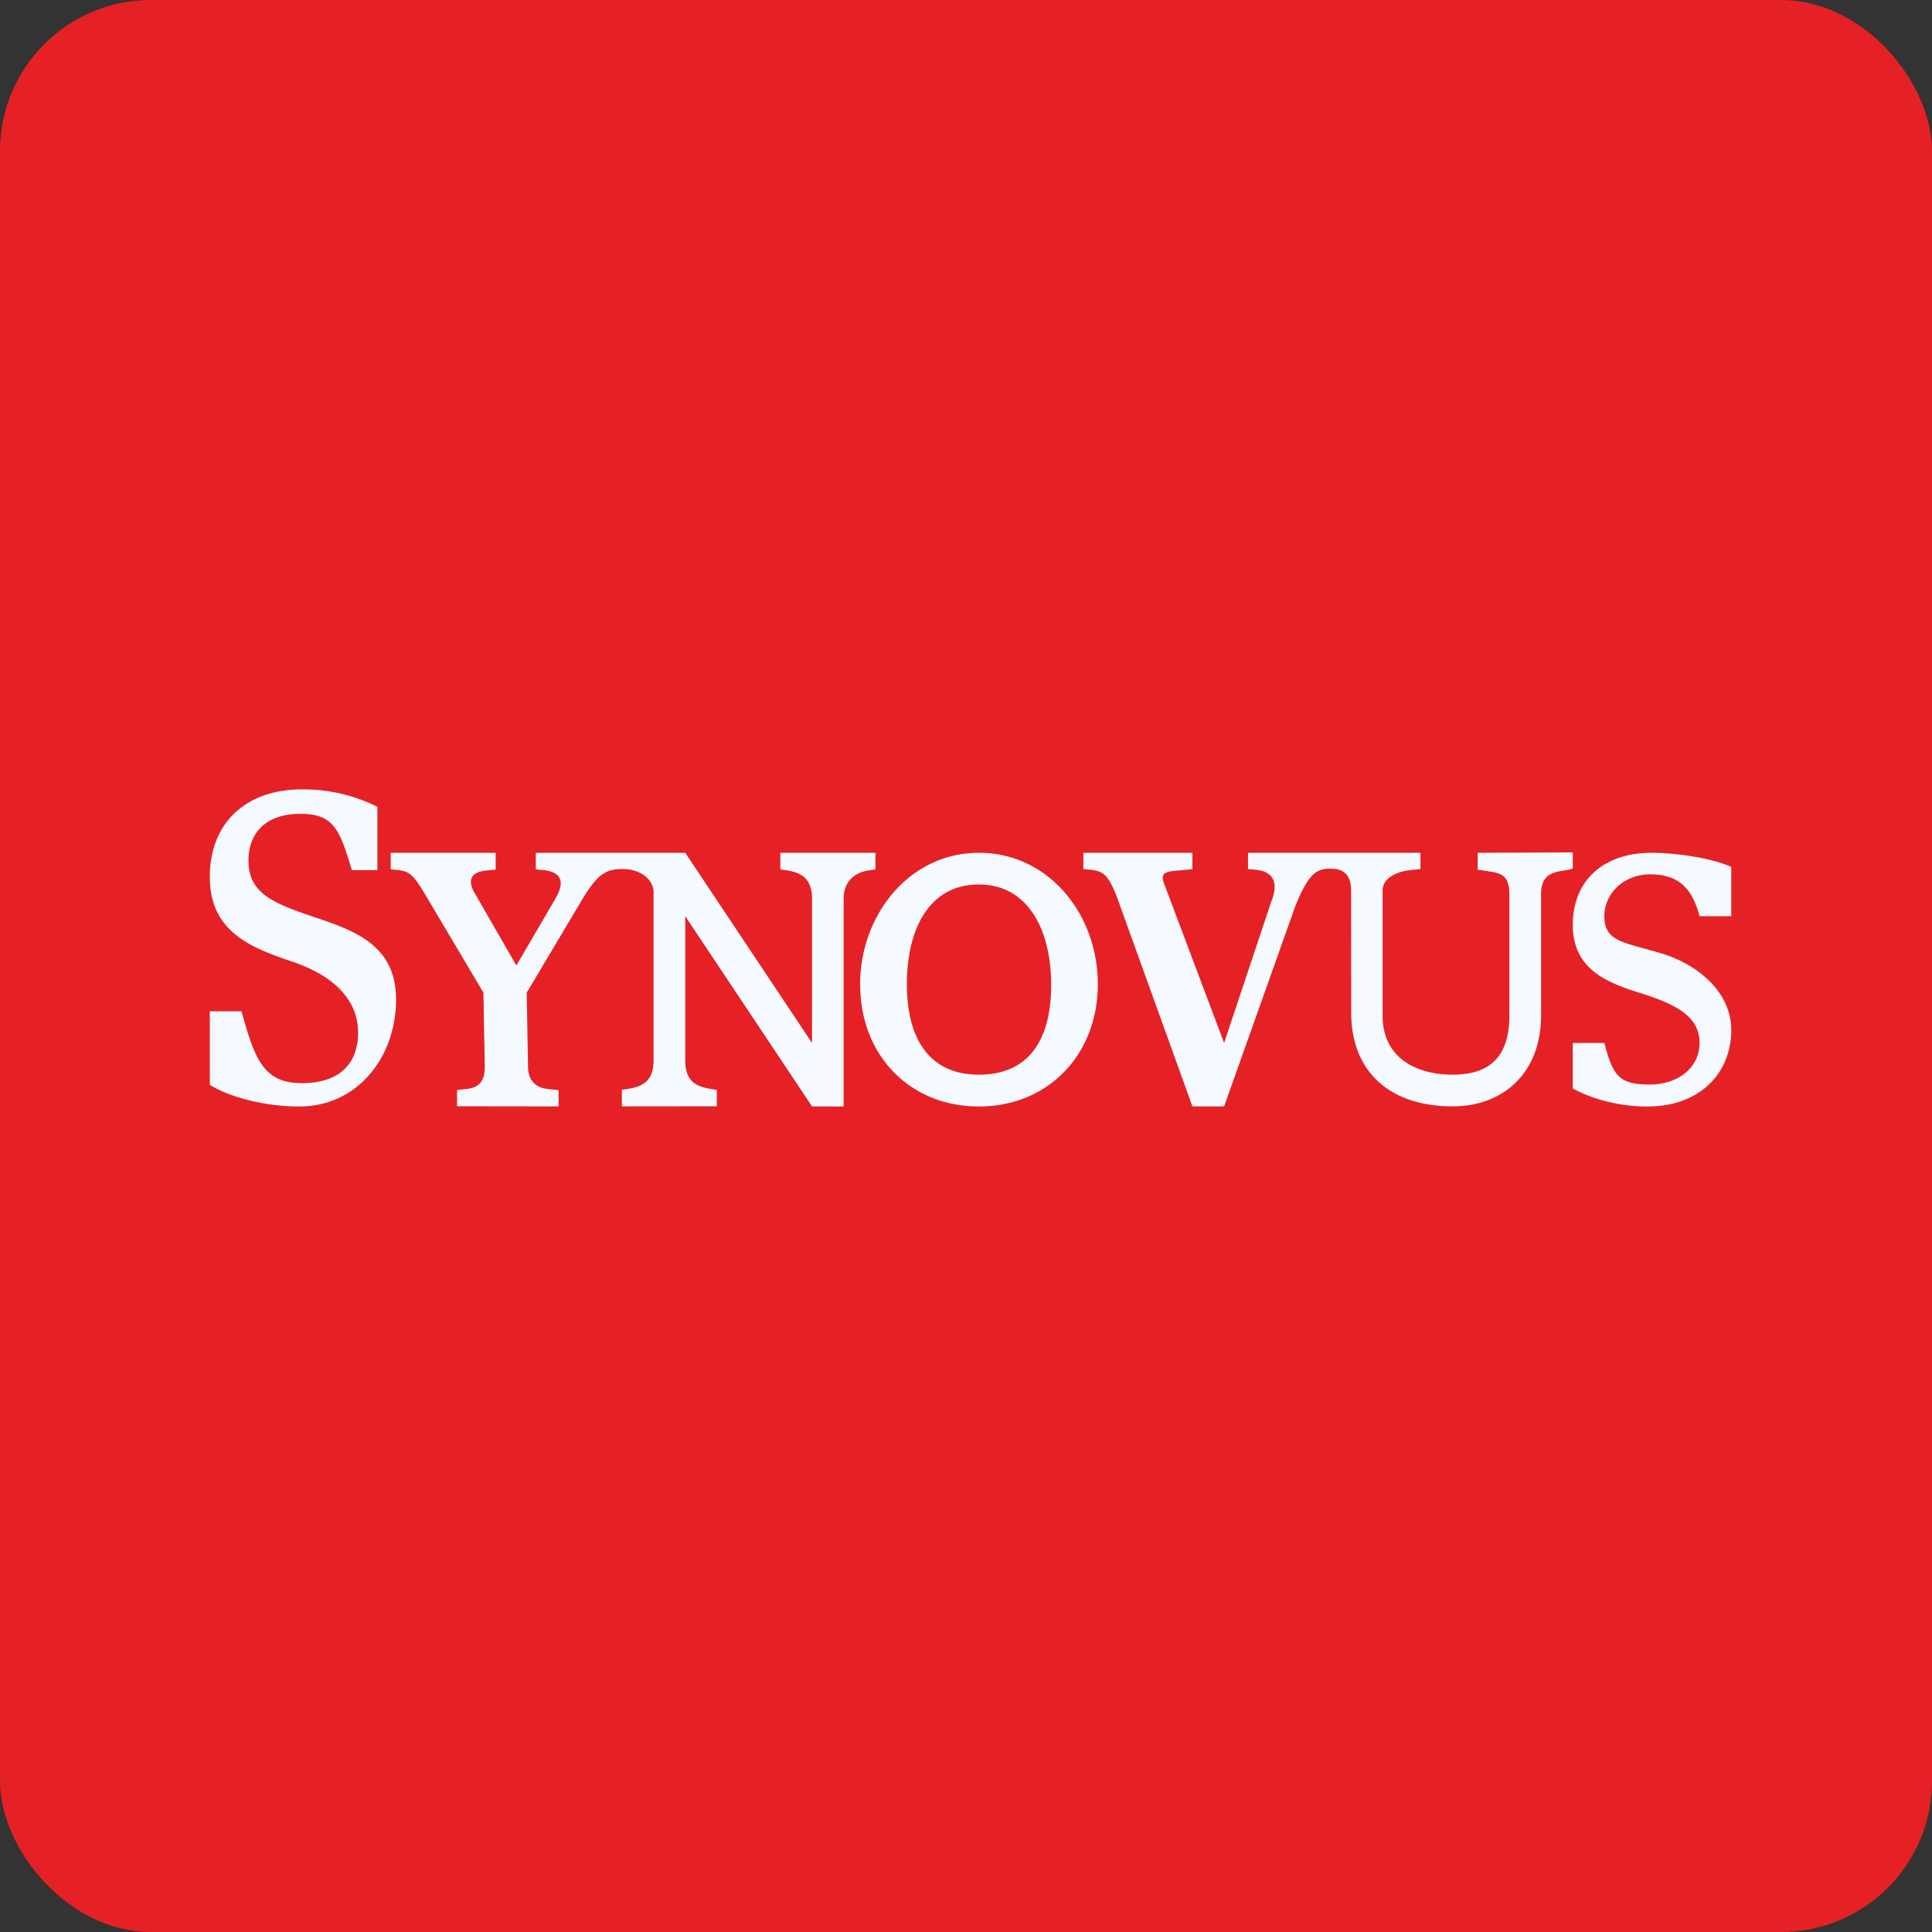
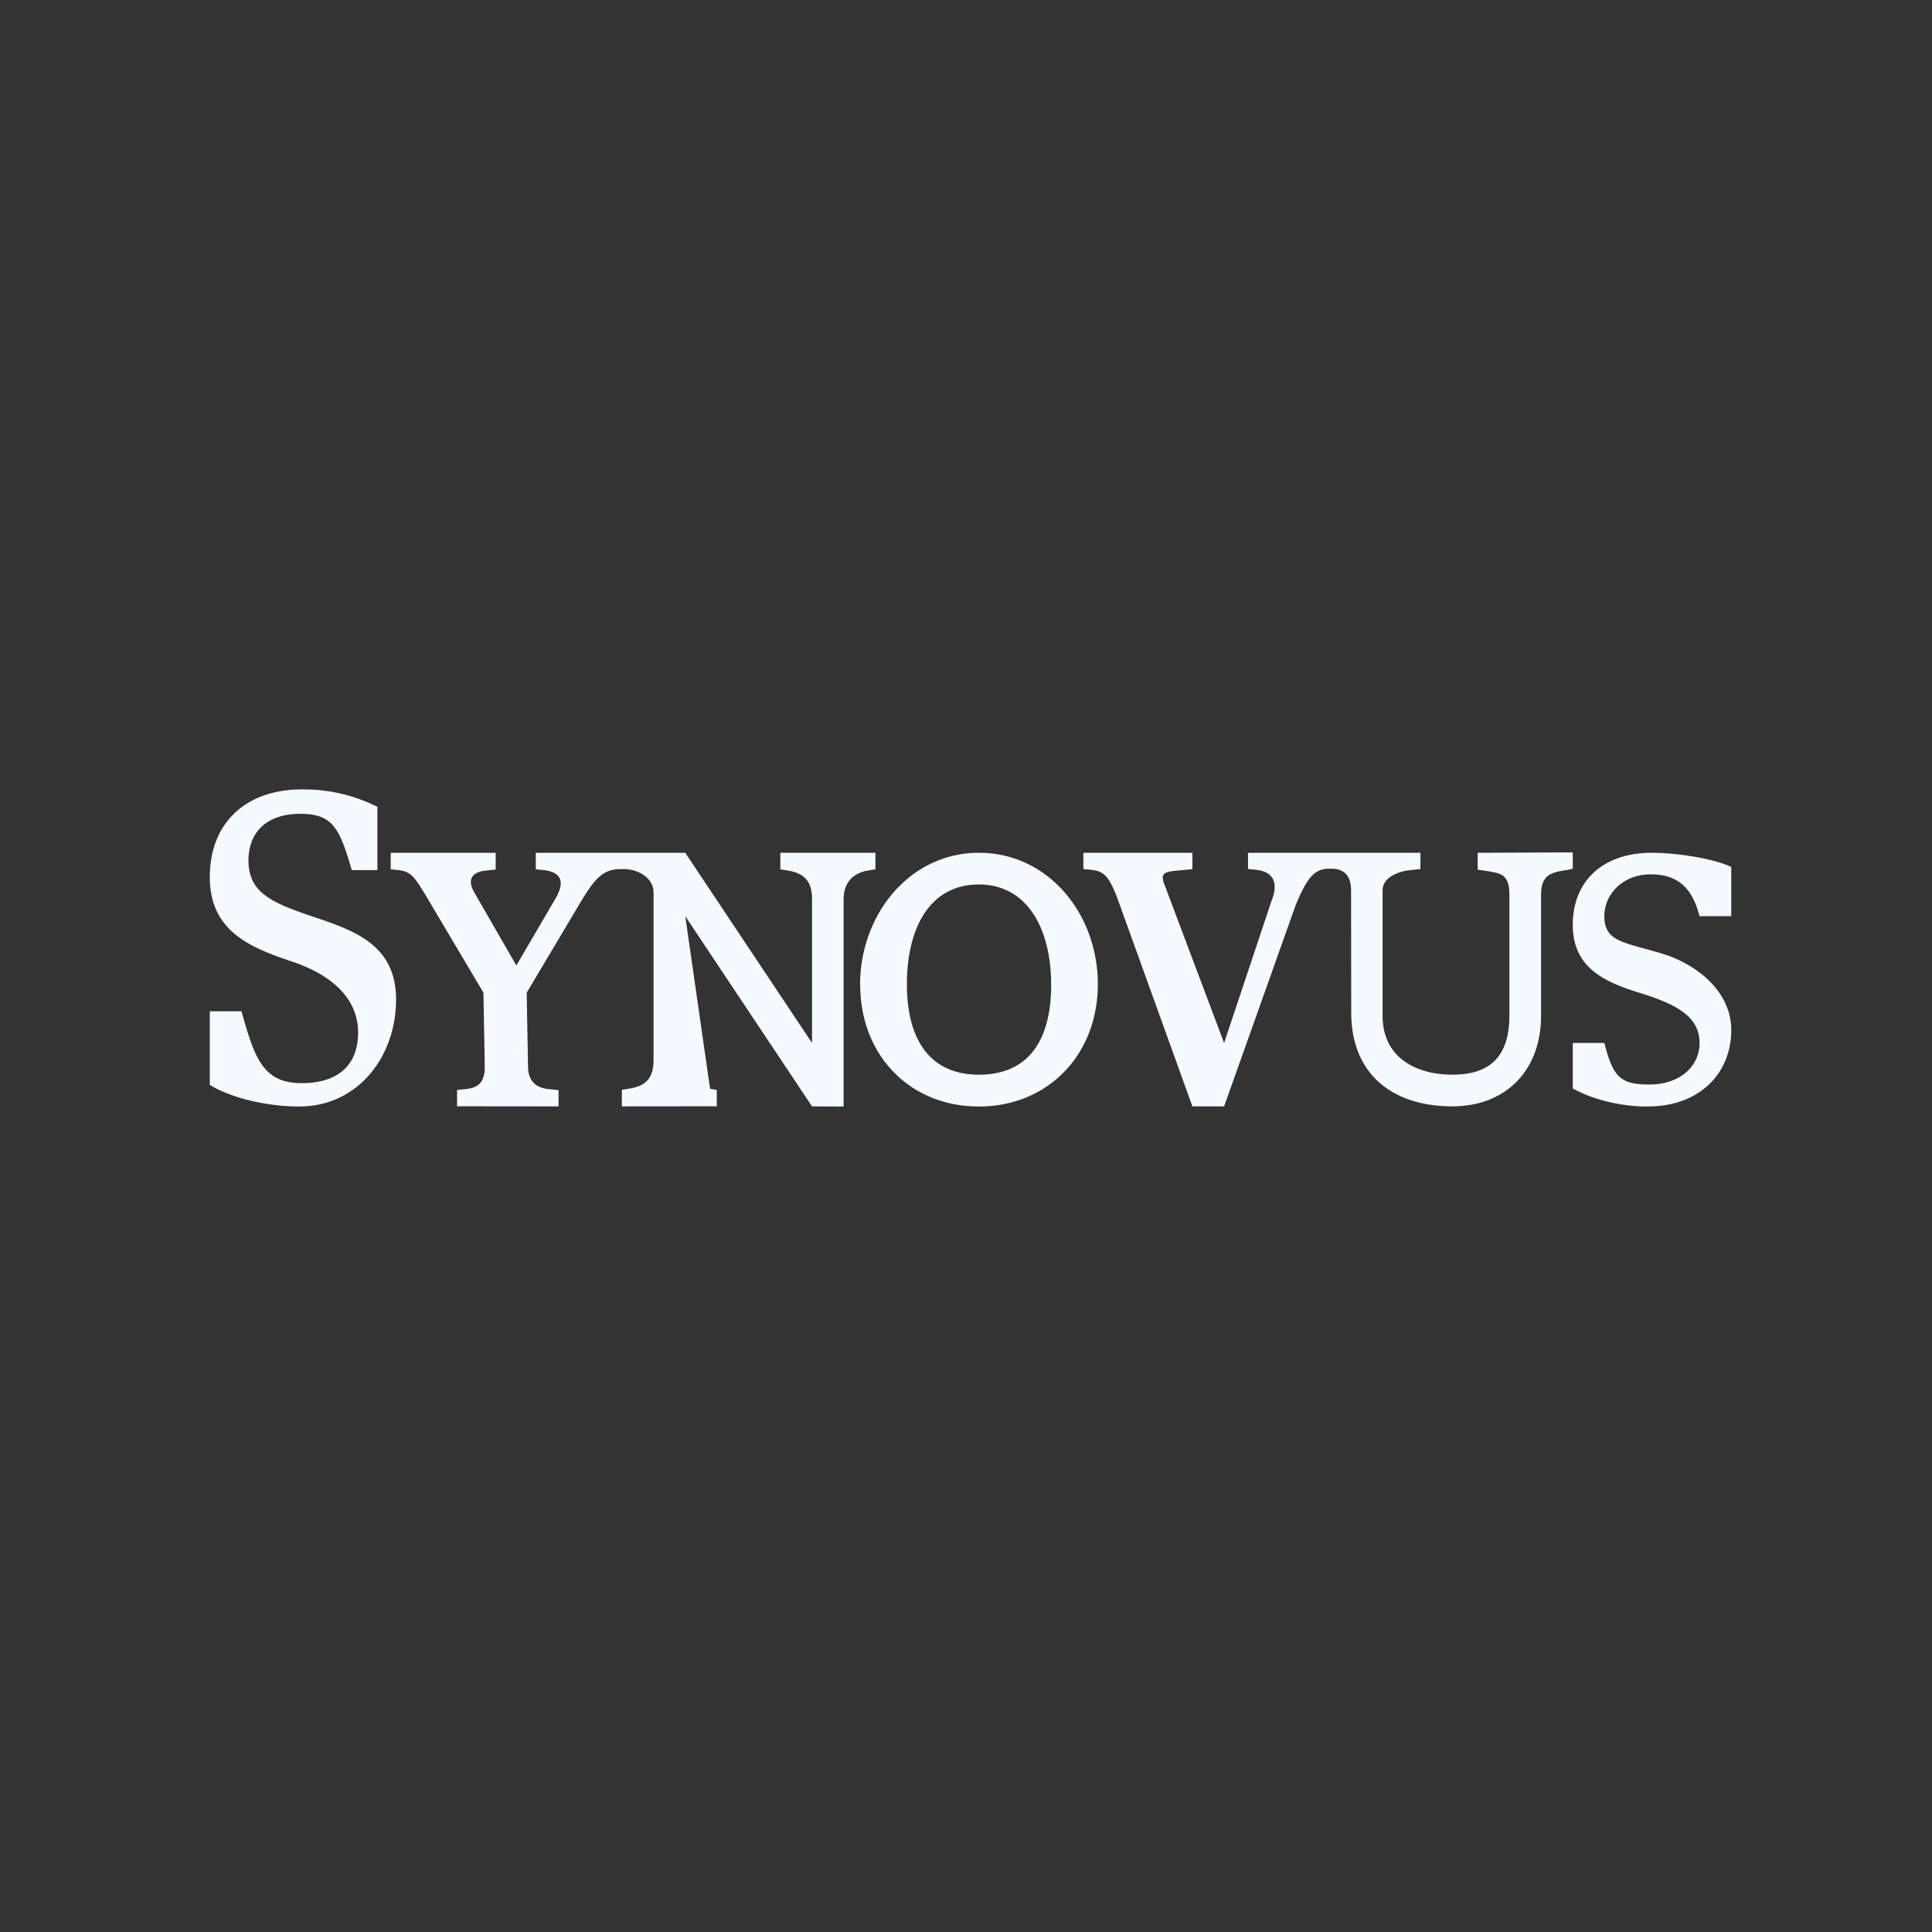
<svg xmlns="http://www.w3.org/2000/svg" width="64" height="64" viewBox="0 0 64 64">
  <rect x="0" y="0" width="64" height="64" fill="#333333" stroke="none" />
-   <rect x="0" y="0" width="64" height="64" rx="5" ry="5" fill="#E52126" />
  <path fill="#e32227" d="" />
-   <path d="M 54.602,36.652 C 56.235,36.652 57.316,35.625 57.35,34.182 C 57.382,32.839 56.184,31.936 55.081,31.597 C 53.823,31.212 53.146,31.216 53.146,30.35 C 53.146,29.604 53.778,28.964 54.672,28.964 C 55.566,28.964 56.051,29.39 56.3,30.35 L 57.35,30.35 L 57.35,28.718 C 56.679,28.407 55.437,28.248 54.705,28.25 C 53.15,28.25 52.1,29.14 52.1,30.639 C 52.1,32.102 53.226,32.547 54.307,32.886 C 55.554,33.272 56.3,33.684 56.3,34.55 C 56.3,35.347 55.617,35.926 54.645,35.926 C 53.651,35.926 53.435,35.662 53.146,34.55 L 52.1,34.55 L 52.1,36.057 C 52.829,36.459 53.784,36.664 54.606,36.654 L 54.601,36.652 Z M 42.921,29.983 C 43.307,29.058 43.551,28.776 44.036,28.776 L 44.095,28.776 C 44.564,28.776 44.756,29.045 44.756,29.502 L 44.761,33.546 C 44.761,35.513 46.052,36.649 48.117,36.649 C 49.839,36.649 51.05,35.501 51.05,33.641 L 51.05,29.643 C 51.05,28.929 51.447,28.894 51.952,28.812 L 52.1,28.775 L 52.1,28.236 L 48.95,28.25 L 48.95,28.809 L 49.183,28.843 C 49.691,28.926 50,28.929 50,29.643 L 50,33.641 C 50,35.069 49.285,35.6 48.117,35.6 C 46.95,35.6 45.8,35.069 45.8,33.641 L 45.8,29.5 C 45.8,29.043 46.359,28.859 46.722,28.823 L 47.054,28.789 L 47.054,28.25 L 41.342,28.25 L 41.342,28.789 L 41.583,28.81 C 42.18,28.867 42.368,29.231 42.114,29.863 L 40.55,34.55 L 38.573,29.3 C 38.395,28.866 38.657,28.871 39.155,28.826 L 39.5,28.792 L 39.5,28.25 L 35.888,28.25 L 35.888,28.789 L 36.108,28.81 C 36.551,28.856 36.697,28.973 36.981,29.663 L 39.5,36.65 L 40.55,36.65 L 42.921,29.983 Z M 30.042,32.604 C 30.042,30.754 30.792,29.3 32.426,29.3 C 34.038,29.3 34.821,30.777 34.821,32.626 C 34.821,34.475 34.06,35.6 32.427,35.6 C 30.816,35.6 30.042,34.452 30.042,32.602 L 30.042,32.604 Z M 28.496,32.626 C 28.496,34.944 30.13,36.654 32.426,36.654 C 34.722,36.654 36.367,34.932 36.367,32.603 C 36.367,30.272 34.726,28.25 32.428,28.25 C 30.13,28.25 28.491,30.297 28.491,32.626 L 28.496,32.626 Z M 19.21,29.923 C 19.729,29.046 20.004,28.789 20.578,28.789 L 20.643,28.789 C 21.184,28.789 21.65,29.109 21.65,29.566 L 21.65,35.118 C 21.65,35.774 21.337,35.985 20.82,36.067 L 20.6,36.103 L 20.6,36.65 L 23.745,36.647 L 23.745,36.107 L 23.522,36.067 C 23.003,35.985 22.7,35.773 22.7,35.118 L 22.7,30.35 L 26.9,36.651 L 27.946,36.654 L 27.946,29.782 C 27.946,29.235 28.268,28.91 28.773,28.834 L 29,28.799 L 29,28.25 L 25.85,28.25 L 25.85,28.799 L 26.079,28.834 C 26.587,28.916 26.9,29.138 26.9,29.782 L 26.9,34.55 L 22.7,28.25 L 17.749,28.25 L 17.749,28.798 L 17.977,28.819 C 18.573,28.877 18.75,29.182 18.387,29.79 L 17.105,31.983 L 15.713,29.566 C 15.471,29.144 15.625,28.886 16.089,28.84 L 16.42,28.805 L 16.42,28.25 L 12.943,28.25 L 12.943,28.799 L 13.164,28.819 C 13.605,28.866 13.715,29.019 14.103,29.661 L 16.014,32.882 L 16.059,35.334 C 16.059,35.832 15.86,36.025 15.472,36.072 L 15.141,36.107 L 15.141,36.647 L 18.503,36.651 L 18.503,36.112 L 18.172,36.078 C 17.797,36.043 17.492,35.838 17.492,35.334 L 17.447,32.885 L 19.21,29.924 Z M 9.92,36.653 C 11.852,36.653 13.12,35.002 13.12,33.117 C 13.12,31.374 11.864,30.869 10.505,30.412 C 9.07,29.93 8.231,29.615 8.231,28.504 C 8.231,27.566 8.838,26.959 9.943,26.959 C 11.046,26.959 11.247,27.456 11.655,28.824 L 12.502,28.824 L 12.502,26.727 A 5.465,5.465 0 0,0 9.997,26.15 C 8.153,26.15 6.95,27.253 6.95,29.05 C 6.95,30.848 8.288,31.386 9.645,31.843 C 11.052,32.31 11.862,33.116 11.862,34.207 C 11.862,35.261 11.221,35.881 9.996,35.881 C 8.716,35.881 8.432,35.057 8,33.5 L 6.95,33.5 L 6.95,35.936 C 7.537,36.31 8.695,36.654 9.92,36.654" fill="#f4faff" />
+   <path d="M 54.602,36.652 C 56.235,36.652 57.316,35.625 57.35,34.182 C 57.382,32.839 56.184,31.936 55.081,31.597 C 53.823,31.212 53.146,31.216 53.146,30.35 C 53.146,29.604 53.778,28.964 54.672,28.964 C 55.566,28.964 56.051,29.39 56.3,30.35 L 57.35,30.35 L 57.35,28.718 C 56.679,28.407 55.437,28.248 54.705,28.25 C 53.15,28.25 52.1,29.14 52.1,30.639 C 52.1,32.102 53.226,32.547 54.307,32.886 C 55.554,33.272 56.3,33.684 56.3,34.55 C 56.3,35.347 55.617,35.926 54.645,35.926 C 53.651,35.926 53.435,35.662 53.146,34.55 L 52.1,34.55 L 52.1,36.057 C 52.829,36.459 53.784,36.664 54.606,36.654 L 54.601,36.652 Z M 42.921,29.983 C 43.307,29.058 43.551,28.776 44.036,28.776 L 44.095,28.776 C 44.564,28.776 44.756,29.045 44.756,29.502 L 44.761,33.546 C 44.761,35.513 46.052,36.649 48.117,36.649 C 49.839,36.649 51.05,35.501 51.05,33.641 L 51.05,29.643 C 51.05,28.929 51.447,28.894 51.952,28.812 L 52.1,28.775 L 52.1,28.236 L 48.95,28.25 L 48.95,28.809 L 49.183,28.843 C 49.691,28.926 50,28.929 50,29.643 L 50,33.641 C 50,35.069 49.285,35.6 48.117,35.6 C 46.95,35.6 45.8,35.069 45.8,33.641 L 45.8,29.5 C 45.8,29.043 46.359,28.859 46.722,28.823 L 47.054,28.789 L 47.054,28.25 L 41.342,28.25 L 41.342,28.789 L 41.583,28.81 C 42.18,28.867 42.368,29.231 42.114,29.863 L 40.55,34.55 L 38.573,29.3 C 38.395,28.866 38.657,28.871 39.155,28.826 L 39.5,28.792 L 39.5,28.25 L 35.888,28.25 L 35.888,28.789 L 36.108,28.81 C 36.551,28.856 36.697,28.973 36.981,29.663 L 39.5,36.65 L 40.55,36.65 L 42.921,29.983 Z M 30.042,32.604 C 30.042,30.754 30.792,29.3 32.426,29.3 C 34.038,29.3 34.821,30.777 34.821,32.626 C 34.821,34.475 34.06,35.6 32.427,35.6 C 30.816,35.6 30.042,34.452 30.042,32.602 L 30.042,32.604 Z M 28.496,32.626 C 28.496,34.944 30.13,36.654 32.426,36.654 C 34.722,36.654 36.367,34.932 36.367,32.603 C 36.367,30.272 34.726,28.25 32.428,28.25 C 30.13,28.25 28.491,30.297 28.491,32.626 L 28.496,32.626 Z M 19.21,29.923 C 19.729,29.046 20.004,28.789 20.578,28.789 L 20.643,28.789 C 21.184,28.789 21.65,29.109 21.65,29.566 L 21.65,35.118 C 21.65,35.774 21.337,35.985 20.82,36.067 L 20.6,36.103 L 20.6,36.65 L 23.745,36.647 L 23.745,36.107 L 23.522,36.067 L 22.7,30.35 L 26.9,36.651 L 27.946,36.654 L 27.946,29.782 C 27.946,29.235 28.268,28.91 28.773,28.834 L 29,28.799 L 29,28.25 L 25.85,28.25 L 25.85,28.799 L 26.079,28.834 C 26.587,28.916 26.9,29.138 26.9,29.782 L 26.9,34.55 L 22.7,28.25 L 17.749,28.25 L 17.749,28.798 L 17.977,28.819 C 18.573,28.877 18.75,29.182 18.387,29.79 L 17.105,31.983 L 15.713,29.566 C 15.471,29.144 15.625,28.886 16.089,28.84 L 16.42,28.805 L 16.42,28.25 L 12.943,28.25 L 12.943,28.799 L 13.164,28.819 C 13.605,28.866 13.715,29.019 14.103,29.661 L 16.014,32.882 L 16.059,35.334 C 16.059,35.832 15.86,36.025 15.472,36.072 L 15.141,36.107 L 15.141,36.647 L 18.503,36.651 L 18.503,36.112 L 18.172,36.078 C 17.797,36.043 17.492,35.838 17.492,35.334 L 17.447,32.885 L 19.21,29.924 Z M 9.92,36.653 C 11.852,36.653 13.12,35.002 13.12,33.117 C 13.12,31.374 11.864,30.869 10.505,30.412 C 9.07,29.93 8.231,29.615 8.231,28.504 C 8.231,27.566 8.838,26.959 9.943,26.959 C 11.046,26.959 11.247,27.456 11.655,28.824 L 12.502,28.824 L 12.502,26.727 A 5.465,5.465 0 0,0 9.997,26.15 C 8.153,26.15 6.95,27.253 6.95,29.05 C 6.95,30.848 8.288,31.386 9.645,31.843 C 11.052,32.31 11.862,33.116 11.862,34.207 C 11.862,35.261 11.221,35.881 9.996,35.881 C 8.716,35.881 8.432,35.057 8,33.5 L 6.95,33.5 L 6.95,35.936 C 7.537,36.31 8.695,36.654 9.92,36.654" fill="#f4faff" />
</svg>